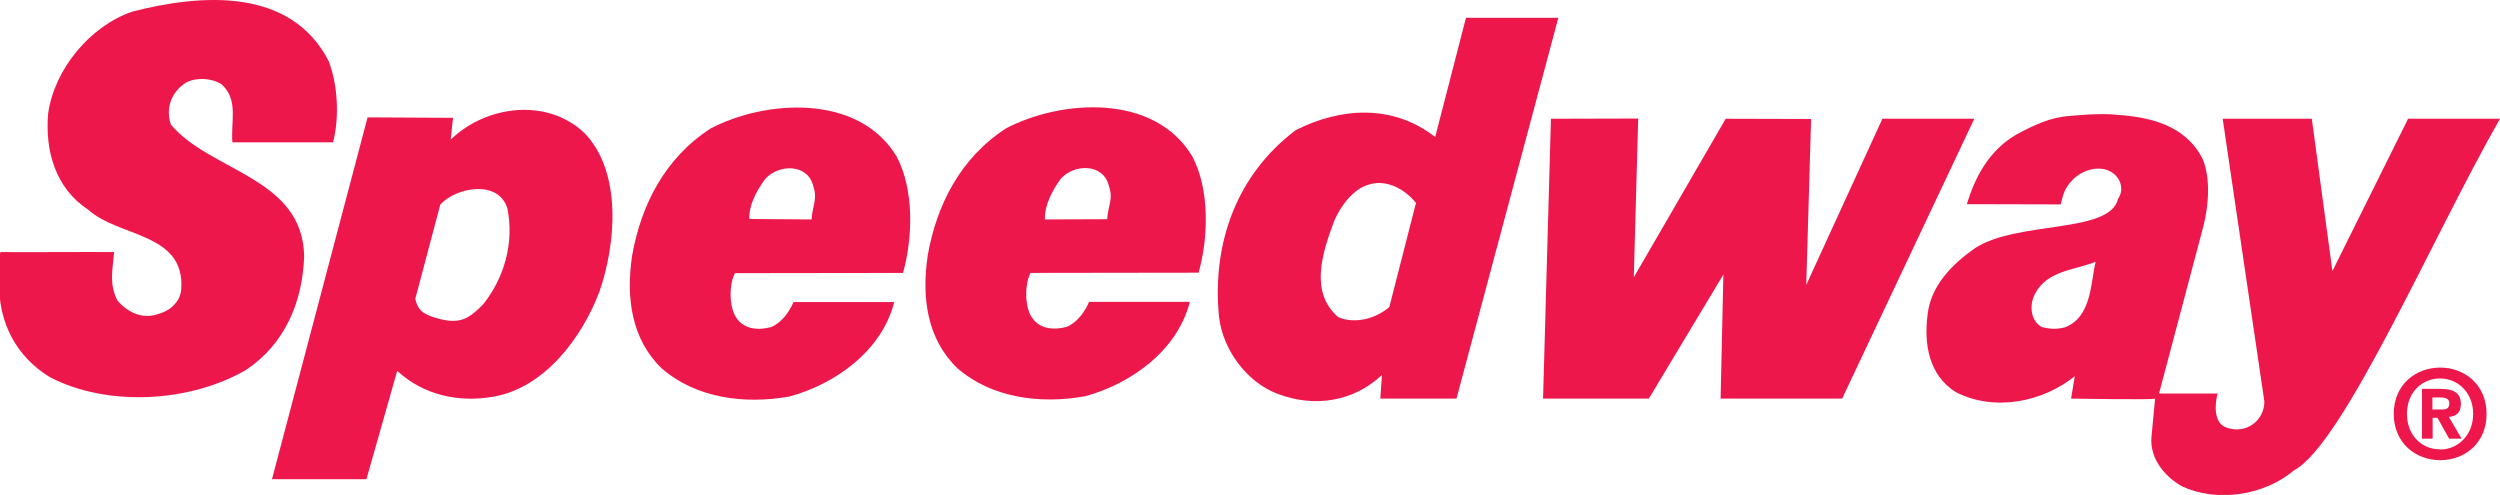
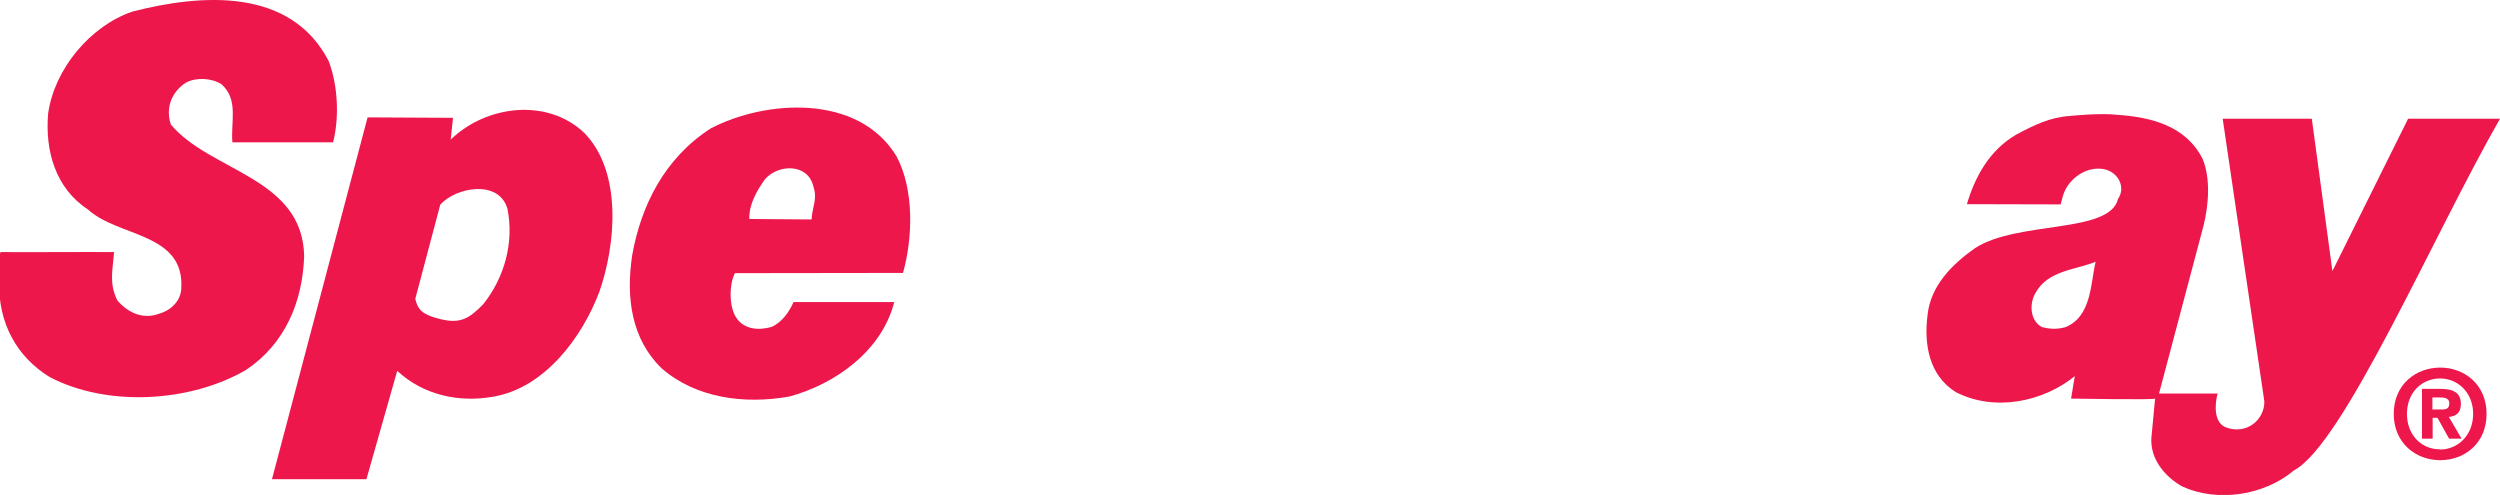
<svg xmlns="http://www.w3.org/2000/svg" version="1.1" id="Layer_1" x="0px" y="0px" viewBox="0 0 1080 213.8" style="enable-background:new 0 0 1080 213.8;" xml:space="preserve">
  <style type="text/css">
	.st0{fill-rule:evenodd;clip-rule:evenodd;fill:#ED174C;}
	.st1{fill-rule:evenodd;clip-rule:evenodd;fill:none;stroke:#ED174C;stroke-width:0;stroke-linecap:square;stroke-miterlimit:2;}
</style>
  <g>
    <g>
      <path class="st0" d="M142,26.4c3.9,10.3,4.7,23.9,1.9,35.1l-43.5,0c-0.8-8.8,2.8-18.4-4.7-25.1c-4.2-2.7-10.9-3.1-15.4-0.7    c-6.4,4.2-8.8,11.1-6.5,18.1c17.1,20.4,57,22.8,57.6,56.9c-0.7,19.6-8.1,37.7-25.1,49.1c-24,14-60,16.2-85,3    C7.2,154-0.8,139.7-0.4,121.3c-0.4-6.9,0.3-12.5,0.7-12.4c14.8,0.1,36.3-0.1,49,0c-0.7,8.2-2.2,13.6,1.4,20.9    c4.5,5.2,10.8,8.2,17.5,5.9c4.8-1.2,9.7-5,10.1-10.8c1.7-24.5-27.1-22.3-40.3-34.4c-14.1-9.2-18.6-25.5-17.2-41.5    C23.5,29.8,39,11.2,57.2,5C87.2-2.7,125.6-5.4,142,26.4z" />
-       <path class="st1" d="M142,26.4c3.9,10.3,4.7,23.9,1.9,35.1l-43.5,0c-0.8-8.8,2.8-18.4-4.7-25.1c-4.2-2.7-10.9-3.1-15.4-0.7    c-6.4,4.2-8.8,11.1-6.5,18.1c17.1,20.4,57,22.8,57.6,56.9c-0.7,19.6-8.1,37.7-25.1,49.1c-24,14-60,16.2-85,3    C7.2,154-0.8,139.7-0.4,121.3c-0.4-6.9,0.3-12.5,0.7-12.4c14.8,0.1,36.3-0.1,49,0c-0.7,8.2-2.2,13.6,1.4,20.9    c4.5,5.2,10.8,8.2,17.5,5.9c4.8-1.2,9.7-5,10.1-10.8c1.7-24.5-27.1-22.3-40.3-34.4c-14.1-9.2-18.6-25.5-17.2-41.5    C23.5,29.8,39,11.2,57.2,5C87.2-2.7,125.6-5.4,142,26.4z" />
    </g>
    <g>
-       <polygon class="st0" points="780.3,123.1 813.2,51.3 852.9,51.3 795.8,172.2 743.3,172.2 744.5,118.6 712.3,172.2 666.6,172.2     670,51.3 707.7,51.2 705.8,119.8 745.5,51.3 782.4,51.4   " />
      <polygon class="st1" points="780.3,123.1 813.2,51.3 852.9,51.3 795.8,172.2 743.3,172.2 744.5,118.6 712.3,172.2 666.6,172.2     670,51.3 707.7,51.2 705.8,119.8 745.5,51.3 782.4,51.4   " />
    </g>
    <g>
      <path class="st0" d="M219.2,90.1c-3.8-12.7-22.3-9.2-29-1.7l-10.8,40.7c1.1,4.7,3,6.8,10.6,8.7c9.1,2.3,12.8-0.4,18.7-6.3    C217.8,120.1,222.2,105,219.2,90.1z M252.7,57.7c16.2,17,13.3,48.2,6.2,68.4c-7.4,19.6-23.6,41.6-46,45.3    c-14.8,2.6-30.2-0.8-41.3-11.2L158.3,207l-40.8,0l41.3-156.3l36.9,0.2l-1,9.4C210.2,45.3,236.8,42.2,252.7,57.7z" />
-       <path class="st1" d="M219.2,90.1c-3.8-12.7-22.3-9.2-29-1.7l-10.8,40.7c1.1,4.7,3,6.8,10.6,8.7c9.1,2.3,12.8-0.4,18.7-6.3    C217.8,120.1,222.2,105,219.2,90.1z M252.7,57.7c16.2,17,13.3,48.2,6.2,68.4c-7.4,19.6-23.6,41.6-46,45.3    c-14.8,2.6-30.2-0.8-41.3-11.2L158.3,207l-40.8,0l41.3-156.3l36.9,0.2l-1,9.4C210.2,45.3,236.8,42.2,252.7,57.7z" />
    </g>
    <g>
      <path class="st0" d="M351.3,80.3c-2.4-9.7-15-9.5-20.8-2.9c-3.7,5.1-7,11.1-6.8,17.2l26.9,0.2C350.9,89.1,353.3,86.1,351.3,80.3z     M387.4,67.7c7.5,14.3,7,34.8,2.7,50.2l-72.6,0.1c-2.5,4.8-2.5,13.3-0.1,18.1c3.3,6.4,10.2,6.7,15.7,5.2c4.5-1.8,7.9-6.6,9.7-10.8    l43.5,0c-5.3,21.1-25.6,35.5-45.3,40.8c-19.7,3.5-40.5,0.6-55.2-12.2c-12.9-12.5-15.5-30.3-12.7-48.8    c3.8-21.4,13.9-41.9,33.9-54.8C330.7,43.1,371,40.3,387.4,67.7z" />
      <path class="st1" d="M351.3,80.3c-2.4-9.7-15-9.5-20.8-2.9c-3.7,5.1-7,11.1-6.8,17.2l26.9,0.2C350.9,89.1,353.3,86.1,351.3,80.3z     M387.4,67.7c7.5,14.3,7,34.8,2.7,50.2l-72.6,0.1c-2.5,4.8-2.5,13.3-0.1,18.1c3.3,6.4,10.2,6.7,15.7,5.2c4.5-1.8,7.9-6.6,9.7-10.8    l43.5,0c-5.3,21.1-25.6,35.5-45.3,40.8c-19.7,3.5-40.5,0.6-55.2-12.2c-12.9-12.5-15.5-30.3-12.7-48.8    c3.8-21.4,13.9-41.9,33.9-54.8C330.7,43.1,371,40.3,387.4,67.7z" />
    </g>
    <g>
-       <path class="st0" d="M479,80.2c-2.4-9.7-15-9.5-20.8-2.9c-3.7,5.1-7,11.4-6.8,17.5l26.9-0.1C478.6,89,481.1,86,479,80.2z     M515.1,67.6c7.5,14.3,7,34.8,2.7,50.2l-72.6,0.1c-2.5,4.8-2.5,13.3-0.1,18.1c3.3,6.4,10.2,6.7,15.7,5.2c4.5-1.8,7.9-6.6,9.7-10.8    h43.5c-5.3,21.1-25.6,35.5-45.3,40.8c-19.7,3.5-40.5,0.6-55.2-12.2c-12.9-12.5-15.5-30.3-12.7-48.8c3.8-21.4,13.9-41.9,33.9-54.8    C458.5,43,498.7,40.2,515.1,67.6z" />
      <path class="st1" d="M479,80.2c-2.4-9.7-15-9.5-20.8-2.9c-3.7,5.1-7,11.4-6.8,17.5l26.9-0.1C478.6,89,481.1,86,479,80.2z     M515.1,67.6c7.5,14.3,7,34.8,2.7,50.2l-72.6,0.1c-2.5,4.8-2.5,13.3-0.1,18.1c3.3,6.4,10.2,6.7,15.7,5.2c4.5-1.8,7.9-6.6,9.7-10.8    h43.5c-5.3,21.1-25.6,35.5-45.3,40.8c-19.7,3.5-40.5,0.6-55.2-12.2c-12.9-12.5-15.5-30.3-12.7-48.8c3.8-21.4,13.9-41.9,33.9-54.8    C458.5,43,498.7,40.2,515.1,67.6z" />
    </g>
    <g>
-       <path class="st0" d="M611.7,87.7c-4.5-5.8-12.7-10.4-20.2-8c-7,1.8-12.5,9.6-15.2,15.9c-4.9,13.3-10.8,30.5,1.8,41.4    c7.2,3.1,16.3,0.7,22.1-4.4L611.7,87.7z M629.2,172.2h-32.9L597,162c-12.2,11.4-28.9,14.3-45.2,8.1c-13.6-5.2-23.7-19.5-25.2-33.4    c-3.1-32.1,8-61.6,33.2-80.5c19.4-9.8,41.9-11.3,60.2,3l13.3-51.5l39.9,0L629.2,172.2z" />
      <path class="st1" d="M611.7,87.7c-4.5-5.8-12.7-10.4-20.2-8c-7,1.8-12.5,9.6-15.2,15.9c-4.9,13.3-10.8,30.5,1.8,41.4    c7.2,3.1,16.3,0.7,22.1-4.4L611.7,87.7z M629.2,172.2h-32.9L597,162c-12.2,11.4-28.9,14.3-45.2,8.1c-13.6-5.2-23.7-19.5-25.2-33.4    c-3.1-32.1,8-61.6,33.2-80.5c19.4-9.8,41.9-11.3,60.2,3l13.3-51.5l39.9,0L629.2,172.2z" />
    </g>
    <g>
      <path class="st0" d="M892.1,141.4c11.5-4.5,11-19,13.2-28.3c-9.1,3.6-20.9,3.8-26.1,13.7c-2.4,4.2-2.5,11.5,2.9,14.5    C885.8,142.2,888.5,142.3,892.1,141.4z M914.7,49.6c14.5,1,29.6,4.7,36.8,19c3.6,8.5,2.6,20.3,0.4,29l-19.2,72.4L958,170    c-1.2,4.5-1.9,13,4.1,14.8c8.6,2.9,16.2-3.5,16.1-11.4l-18-122.1h38.5l8.9,65.8l32.7-65.8h39.7c-28.5,49.7-67.6,140.6-89,151.9    c-12.8,10.8-33,14-48.4,6.9c-7.5-4.3-13.8-11.9-13.2-21l1.6-16.9c0,0.6-36.3,0-36.3,0l1.6-9.7c-13.7,11.1-34.6,15.5-51.4,6.9    c-11.7-7.3-13.8-21-12.2-33.3c1.3-12.7,10.7-22,20.5-28.9c18.5-12,58.2-6.1,61.8-21.3c3.6-5.2-0.2-12.3-7.2-13    c-7.6-0.7-14.8,5-16.7,12l-0.9,3.4l-40.5-0.1c3.4-11.5,9.5-23.2,21.4-30.1c7.3-3.9,14.6-7.5,23-8    C894.2,50.1,907.2,48.7,914.7,49.6z" />
      <path class="st1" d="M892.1,141.4c11.5-4.5,11-19,13.2-28.3c-9.1,3.6-20.9,3.8-26.1,13.7c-2.4,4.2-2.5,11.5,2.9,14.5    C885.8,142.2,888.5,142.3,892.1,141.4z M914.7,49.6c14.5,1,29.6,4.7,36.8,19c3.6,8.5,2.6,20.3,0.4,29l-19.2,72.4L958,170    c-1.2,4.5-1.9,13,4.1,14.8c8.6,2.9,16.2-3.5,16.1-11.4l-18-122.1h38.5l8.9,65.8l32.7-65.8h39.7c-28.5,49.7-67.6,140.6-89,151.9    c-12.8,10.8-33,14-48.4,6.9c-7.5-4.3-13.8-11.9-13.2-21l1.6-16.9c0,0.6-36.3,0-36.3,0l1.6-9.7c-13.7,11.1-34.6,15.5-51.4,6.9    c-11.7-7.3-13.8-21-12.2-33.3c1.3-12.7,10.7-22,20.5-28.9c18.5-12,58.2-6.1,61.8-21.3c3.6-5.2-0.2-12.3-7.2-13    c-7.6-0.7-14.8,5-16.7,12l-0.9,3.4l-40.5-0.1c3.4-11.5,9.5-23.2,21.4-30.1c7.3-3.9,14.6-7.5,23-8    C894.2,50.1,907.2,48.7,914.7,49.6z" />
    </g>
    <g>
      <path class="st0" d="M1050.8,180.5h2.2l5,9h5.4l-5.5-9.4c2.9-0.2,5.2-1.6,5.2-5.6c0-4.9-3.3-6.5-8.8-6.5h-8v21.5h4.6V180.5z     M1050.8,176.9v-5.2h3.2c1.7,0,4.1,0.2,4.1,2.4c0,2.4-1.2,2.8-3.3,2.8H1050.8z M1074.2,178.8c0-12.6-9.5-20-20-20    c-10.6,0-20.1,7.3-20.1,20c0,12.6,9.5,20,20.1,20C1064.7,198.8,1074.2,191.5,1074.2,178.8z M1068.4,178.8    c0,9.2-6.6,15.4-14.3,15.4v-0.1c-7.9,0.1-14.3-6.1-14.3-15.3c0-9.2,6.4-15.3,14.3-15.3C1061.8,163.5,1068.4,169.6,1068.4,178.8z" />
    </g>
  </g>
</svg>